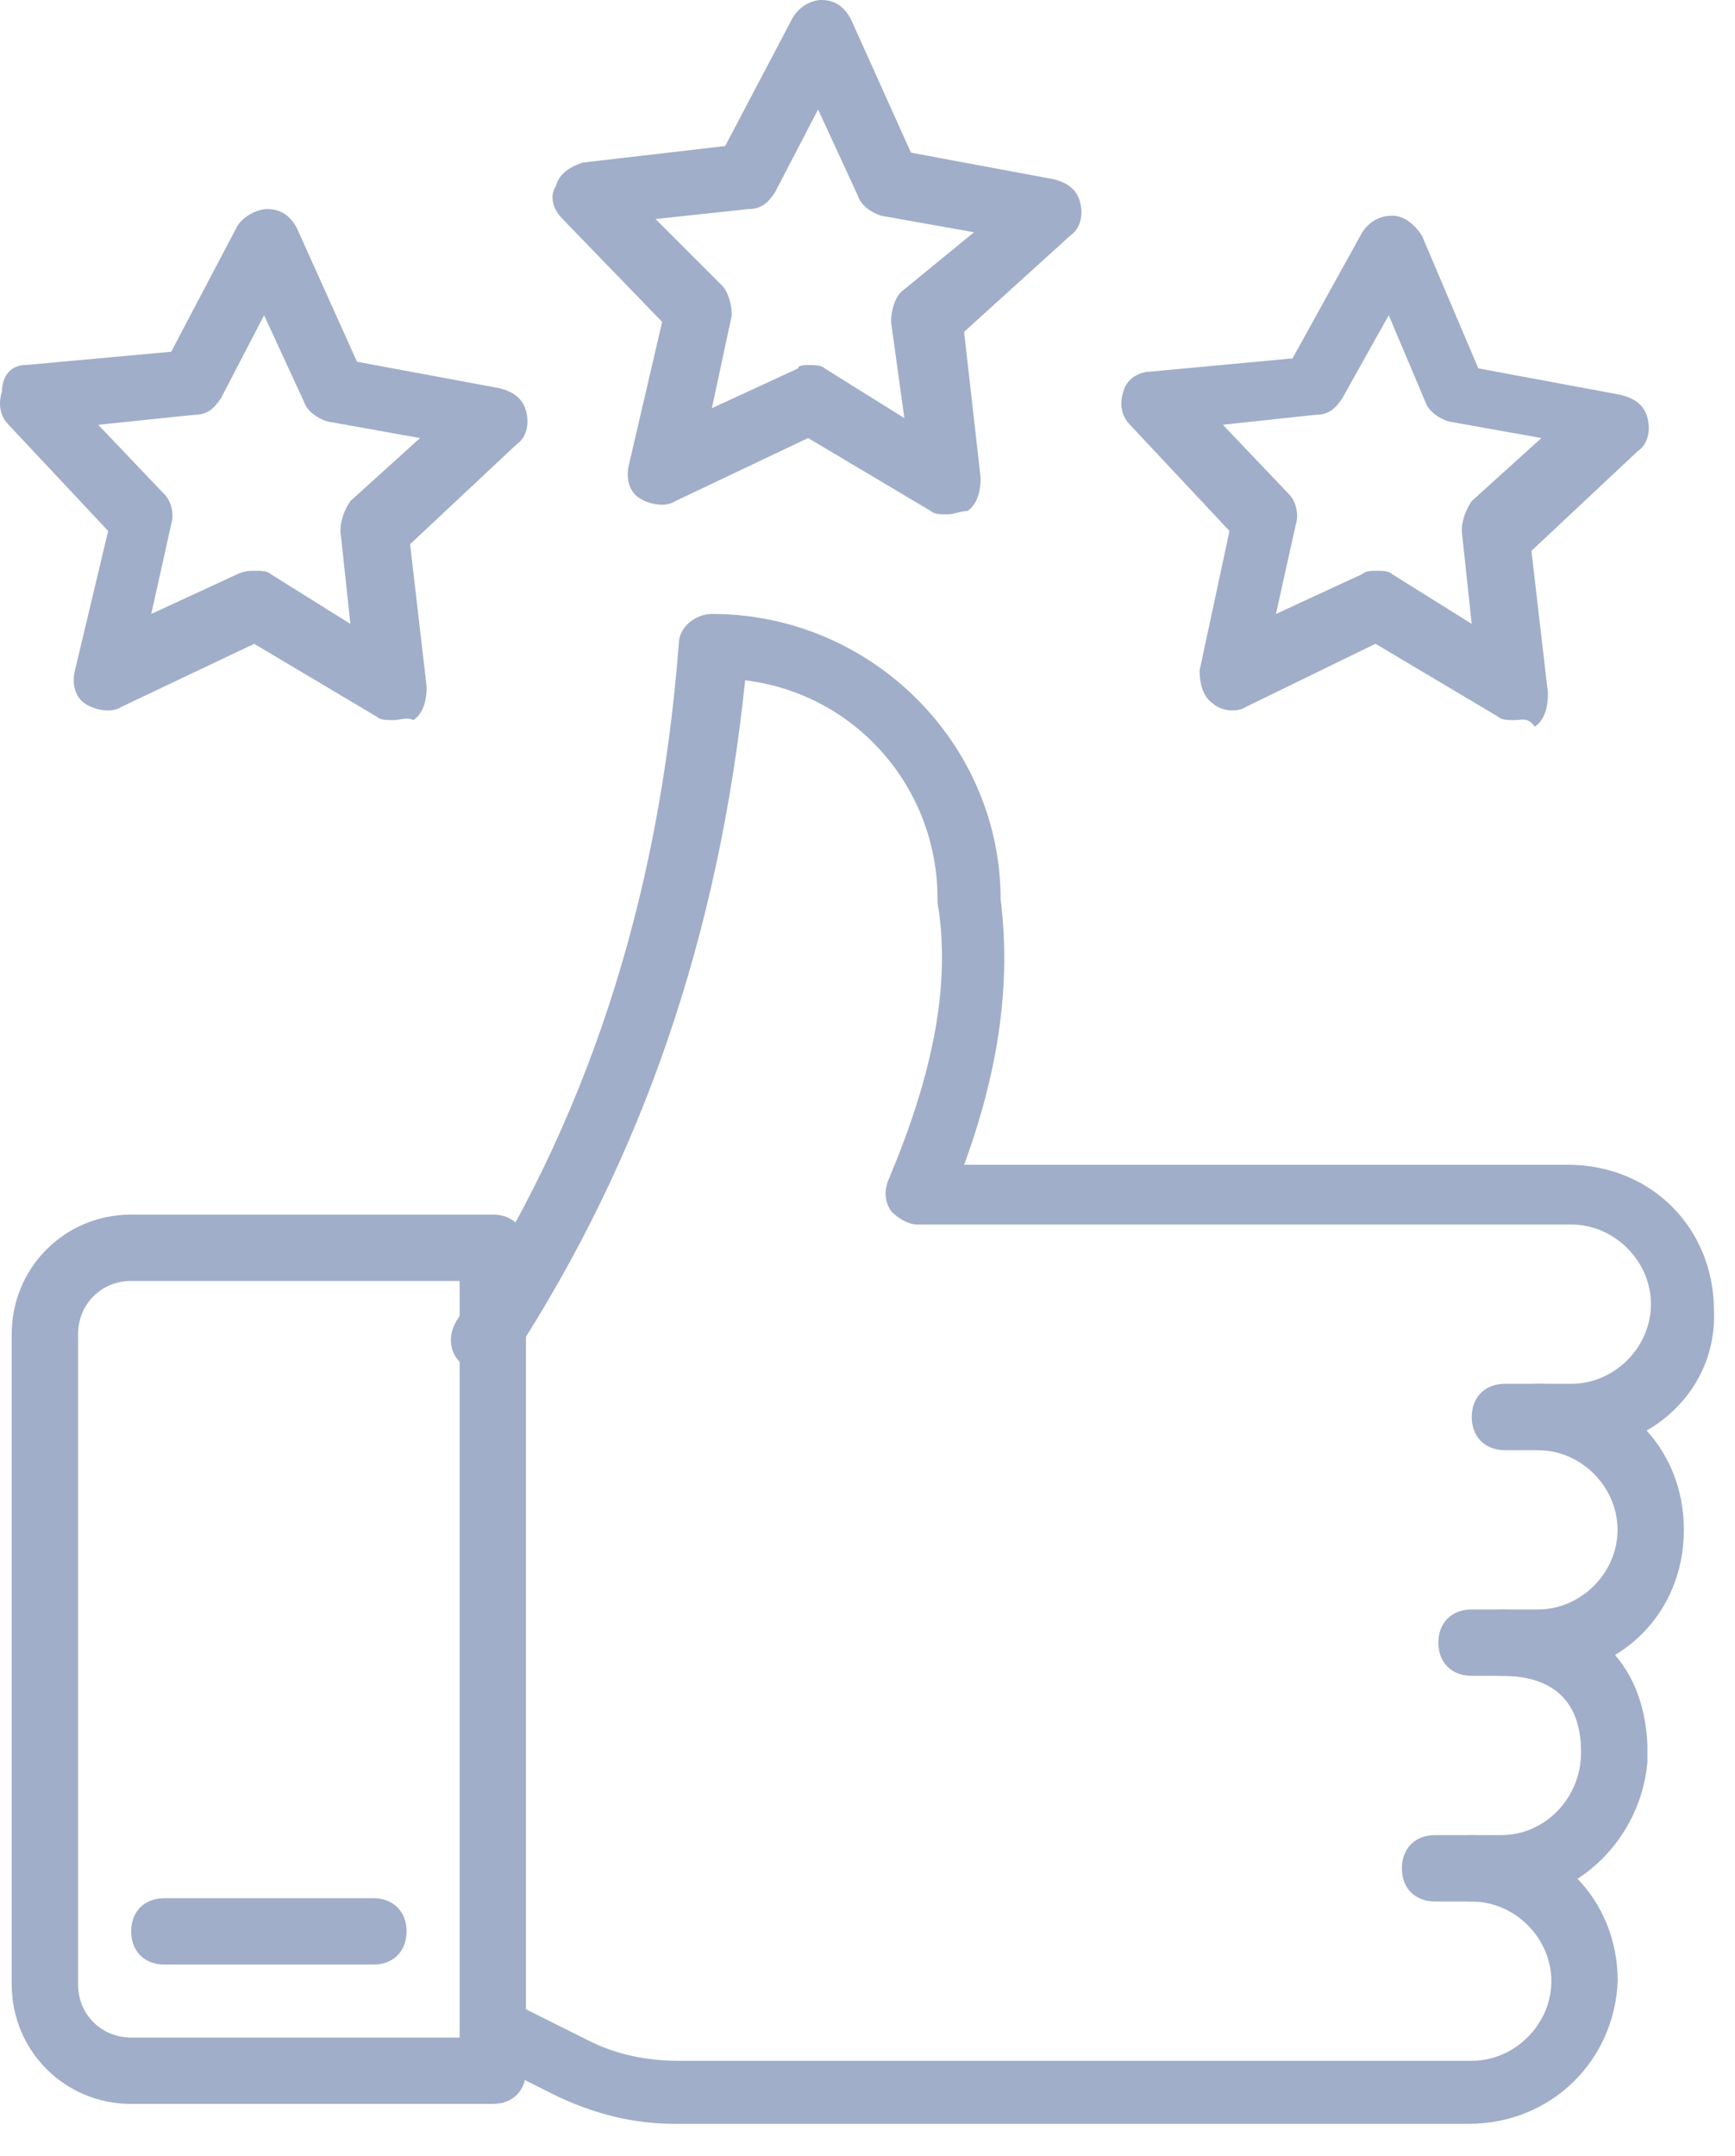
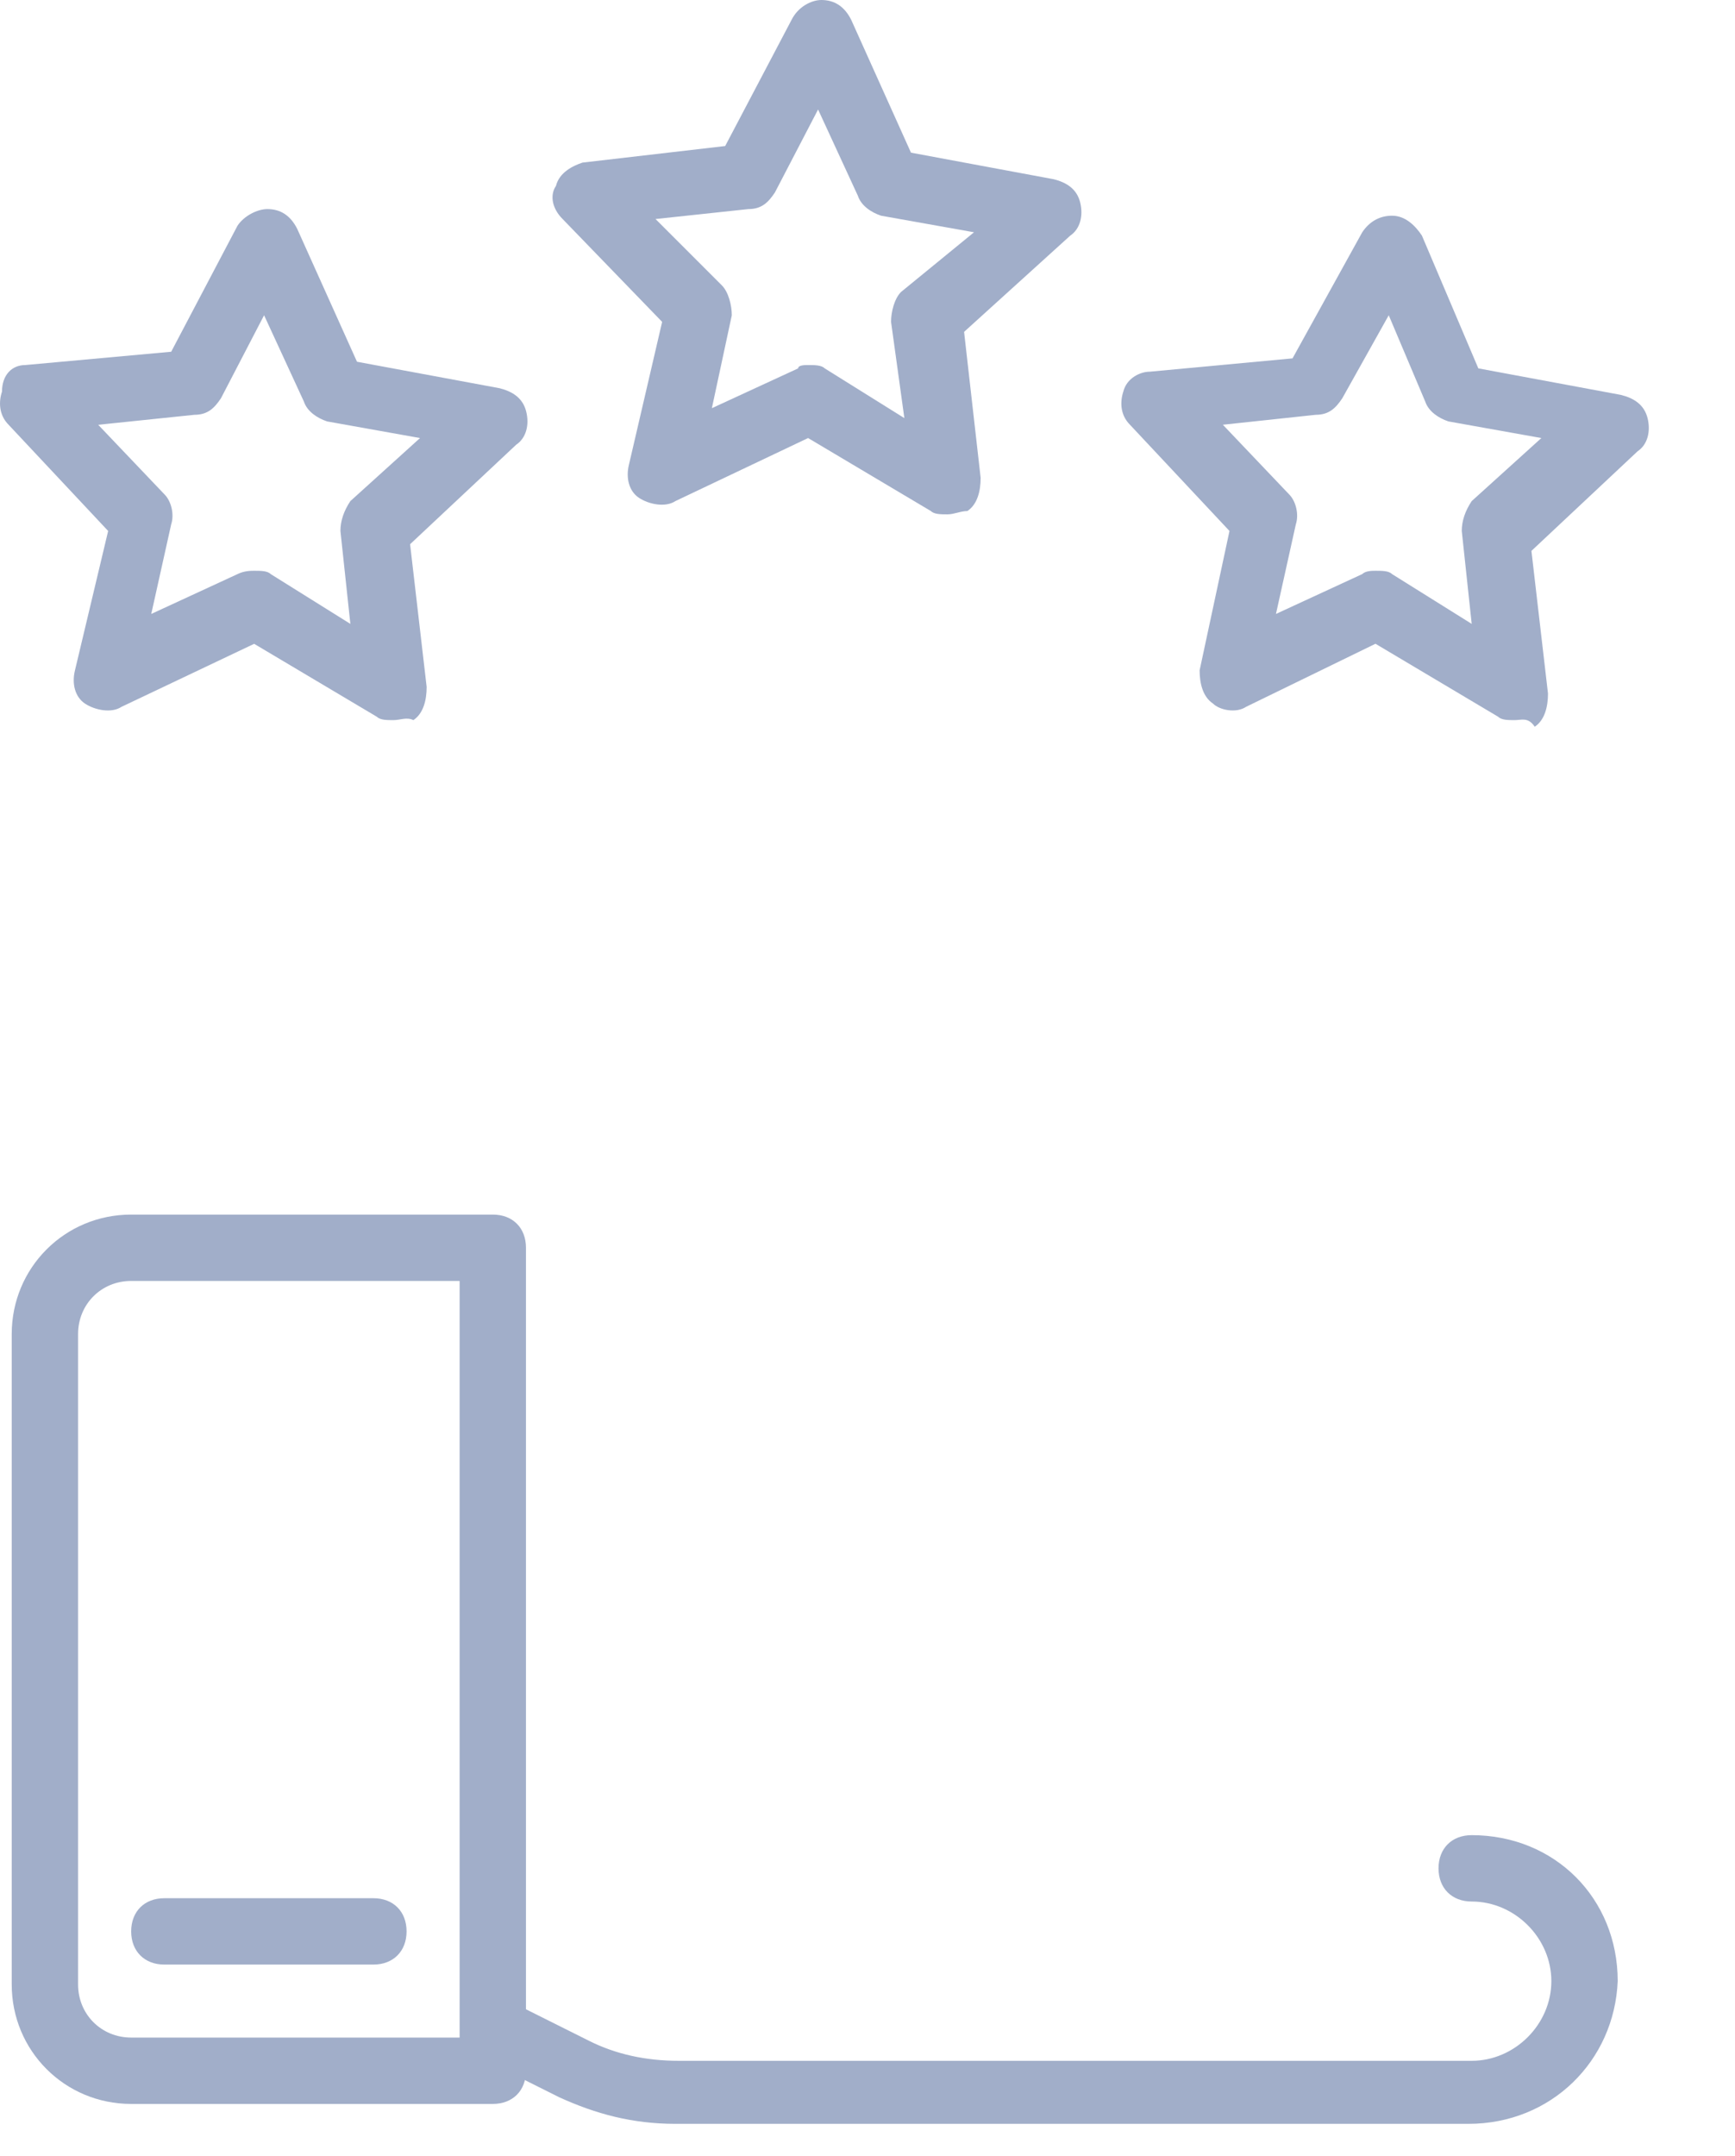
<svg xmlns="http://www.w3.org/2000/svg" width="33" height="41" viewBox="0 0 33 41" fill="none">
  <path d="M9.373 40.009H2.494C1.232 40.009 0.223 38.999 0.223 37.737V25.369C0.223 24.107 1.232 23.097 2.494 23.097H9.373C9.752 23.097 10.004 23.349 10.004 23.728V39.378C10.004 39.757 9.752 40.009 9.373 40.009ZM2.494 24.359C1.927 24.359 1.485 24.801 1.485 25.369V37.737C1.485 38.305 1.927 38.747 2.494 38.747H8.742V24.359H2.494Z" fill="#A1AEC9" />
-   <path d="M29.886 27.577H28.624C28.245 27.577 27.993 27.325 27.993 26.946C27.993 26.567 28.245 26.315 28.624 26.315H29.886C30.707 26.315 31.401 25.621 31.401 24.801C31.401 23.98 30.707 23.286 29.886 23.286H17.454C17.265 23.286 17.076 23.16 16.95 23.034C16.823 22.844 16.823 22.655 16.886 22.466C17.77 20.383 18.085 18.679 17.833 17.165V17.102C17.833 14.956 16.255 13.189 14.173 12.937C13.668 17.796 12.217 22.024 9.755 25.81C9.566 26.126 9.188 26.189 8.872 26C8.556 25.81 8.493 25.432 8.683 25.116C11.144 21.393 12.532 17.165 12.911 12.242C12.911 11.927 13.226 11.675 13.542 11.675C16.571 11.675 19.032 14.136 19.032 17.102C19.221 18.616 19.032 20.257 18.338 22.15H29.823C31.401 22.15 32.6 23.349 32.6 24.927C32.663 26.378 31.464 27.577 29.886 27.577Z" fill="#A1AEC9" />
-   <path d="M29.252 31.868H27.989C27.611 31.868 27.358 31.616 27.358 31.237C27.358 30.859 27.611 30.606 27.989 30.606H29.252C30.072 30.606 30.766 29.912 30.766 29.092C30.766 28.271 30.072 27.577 29.252 27.577C28.873 27.577 28.62 27.325 28.62 26.946C28.62 26.567 28.873 26.315 29.252 26.315C30.829 26.315 32.028 27.514 32.028 29.092C32.028 30.669 30.829 31.868 29.252 31.868Z" fill="#A1AEC9" />
-   <path d="M28.557 36.16H27.295C26.916 36.16 26.664 35.907 26.664 35.529C26.664 35.15 26.916 34.897 27.295 34.897H28.557C29.378 34.897 30.072 34.203 30.072 33.32C30.072 32.373 29.567 31.868 28.557 31.868C28.179 31.868 27.926 31.616 27.926 31.237C27.926 30.859 28.179 30.606 28.557 30.606C30.198 30.606 31.271 31.553 31.334 33.194V33.257V33.383V33.509C31.208 34.961 30.009 36.16 28.557 36.16Z" fill="#A1AEC9" />
  <path d="M27.929 40.388H12.847C12.027 40.388 11.332 40.199 10.638 39.883L9.124 39.126C8.808 38.999 8.682 38.621 8.871 38.305C8.997 37.99 9.376 37.864 9.692 38.053L11.206 38.81C11.711 39.063 12.279 39.189 12.91 39.189H27.992C28.813 39.189 29.507 38.495 29.507 37.674C29.507 36.854 28.813 36.16 27.992 36.16C27.614 36.16 27.361 35.907 27.361 35.529C27.361 35.15 27.614 34.898 27.992 34.898C29.57 34.898 30.769 36.097 30.769 37.674C30.706 39.189 29.507 40.388 27.929 40.388Z" fill="#A1AEC9" />
  <path d="M7.102 37.359H3.126C2.748 37.359 2.495 37.106 2.495 36.728C2.495 36.349 2.748 36.097 3.126 36.097H7.102C7.48 36.097 7.733 36.349 7.733 36.728C7.733 37.106 7.48 37.359 7.102 37.359Z" fill="#A1AEC9" />
  <path d="M18.021 9.781C17.895 9.781 17.768 9.781 17.705 9.718L15.37 8.33L12.846 9.529C12.657 9.655 12.341 9.592 12.152 9.466C11.963 9.34 11.9 9.087 11.963 8.835L12.594 6.121L10.701 4.165C10.511 3.976 10.448 3.723 10.575 3.534C10.638 3.281 10.89 3.155 11.079 3.092L13.793 2.777L15.055 0.379C15.181 0.126 15.434 0 15.623 0C15.875 0 16.065 0.126 16.191 0.379L17.327 2.903L20.04 3.408C20.293 3.471 20.482 3.597 20.545 3.849C20.608 4.102 20.545 4.354 20.356 4.481L18.337 6.311L18.652 9.087C18.652 9.34 18.589 9.592 18.4 9.718C18.273 9.718 18.147 9.781 18.021 9.781ZM15.37 6.942C15.497 6.942 15.623 6.942 15.686 7.005L17.201 7.951L16.948 6.121C16.948 5.932 17.011 5.68 17.137 5.553L18.526 4.417L16.759 4.102C16.57 4.039 16.38 3.913 16.317 3.723L15.56 2.082L14.739 3.66C14.613 3.849 14.487 3.976 14.235 3.976L12.468 4.165L13.73 5.427C13.856 5.553 13.919 5.806 13.919 5.995L13.54 7.762L15.181 7.005C15.181 6.942 15.307 6.942 15.37 6.942Z" fill="#A1AEC9" />
  <path d="M7.484 13.694C7.358 13.694 7.232 13.694 7.169 13.631L4.834 12.243L2.31 13.442C2.12 13.568 1.805 13.505 1.615 13.379C1.426 13.252 1.363 13 1.426 12.747L2.057 10.097L0.164 8.078C-0.025 7.888 -0.025 7.636 0.038 7.447C0.038 7.131 0.227 6.942 0.479 6.942L3.256 6.689L4.518 4.291C4.644 4.102 4.897 3.976 5.086 3.976C5.339 3.976 5.528 4.102 5.654 4.354L6.79 6.879L9.504 7.383C9.756 7.447 9.945 7.573 10.008 7.825C10.072 8.078 10.008 8.33 9.819 8.456L7.8 10.349L8.115 13.063C8.115 13.315 8.052 13.568 7.863 13.694C7.737 13.631 7.61 13.694 7.484 13.694ZM4.834 10.854C4.96 10.854 5.086 10.854 5.149 10.917L6.664 11.864L6.475 10.097C6.475 9.908 6.538 9.718 6.664 9.529L7.989 8.33L6.222 8.014C6.033 7.951 5.843 7.825 5.78 7.636L5.023 5.995L4.203 7.573C4.077 7.762 3.95 7.888 3.698 7.888L1.868 8.078L3.13 9.403C3.256 9.529 3.319 9.781 3.256 9.971L2.877 11.675L4.518 10.917C4.644 10.854 4.771 10.854 4.834 10.854Z" fill="#A1AEC9" />
  <path d="M28.812 13.694C28.686 13.694 28.56 13.694 28.497 13.631L26.162 12.242L23.701 13.441C23.512 13.568 23.196 13.505 23.07 13.378C22.88 13.252 22.817 13 22.817 12.747L23.385 10.097L21.492 8.077C21.303 7.888 21.303 7.636 21.366 7.446C21.429 7.194 21.681 7.068 21.871 7.068L24.584 6.815L25.91 4.417C26.036 4.228 26.225 4.102 26.477 4.102C26.73 4.102 26.919 4.291 27.045 4.48L28.118 7.005L30.832 7.51C31.084 7.573 31.273 7.699 31.337 7.951C31.4 8.204 31.337 8.456 31.147 8.582L29.128 10.476L29.443 13.189C29.443 13.441 29.38 13.694 29.191 13.82C29.065 13.631 28.939 13.694 28.812 13.694ZM26.162 10.854C26.288 10.854 26.414 10.854 26.477 10.917L27.992 11.864L27.803 10.097C27.803 9.908 27.866 9.718 27.992 9.529L29.317 8.33L27.55 8.014C27.361 7.951 27.172 7.825 27.108 7.636L26.414 5.995L25.531 7.573C25.405 7.762 25.278 7.888 25.026 7.888L23.259 8.077L24.521 9.403C24.647 9.529 24.71 9.781 24.647 9.971L24.269 11.675L25.91 10.917C25.973 10.854 26.099 10.854 26.162 10.854Z" fill="#A1AEC9" />
</svg>